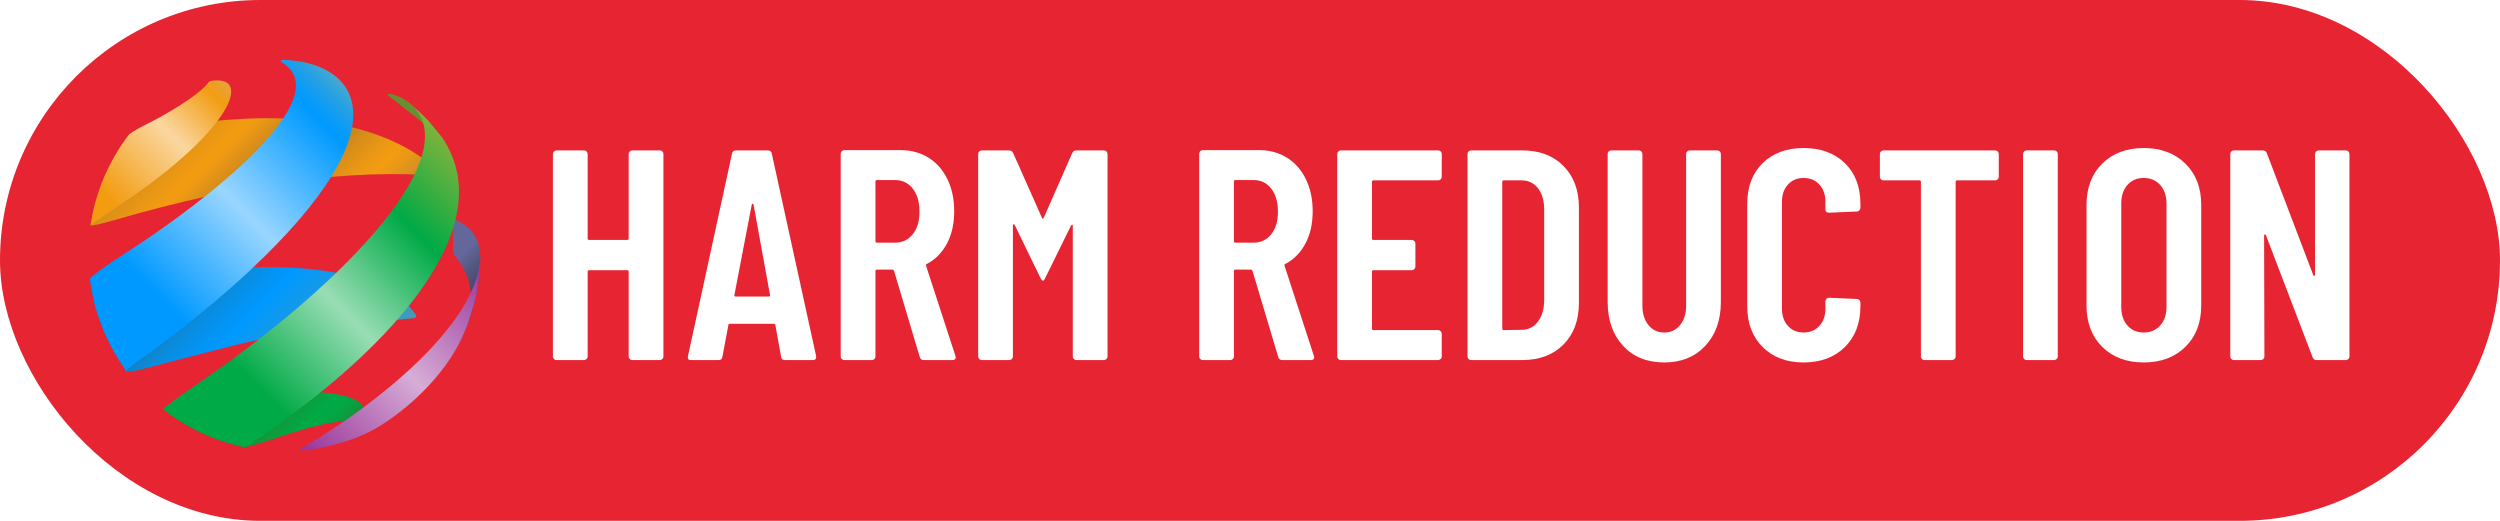
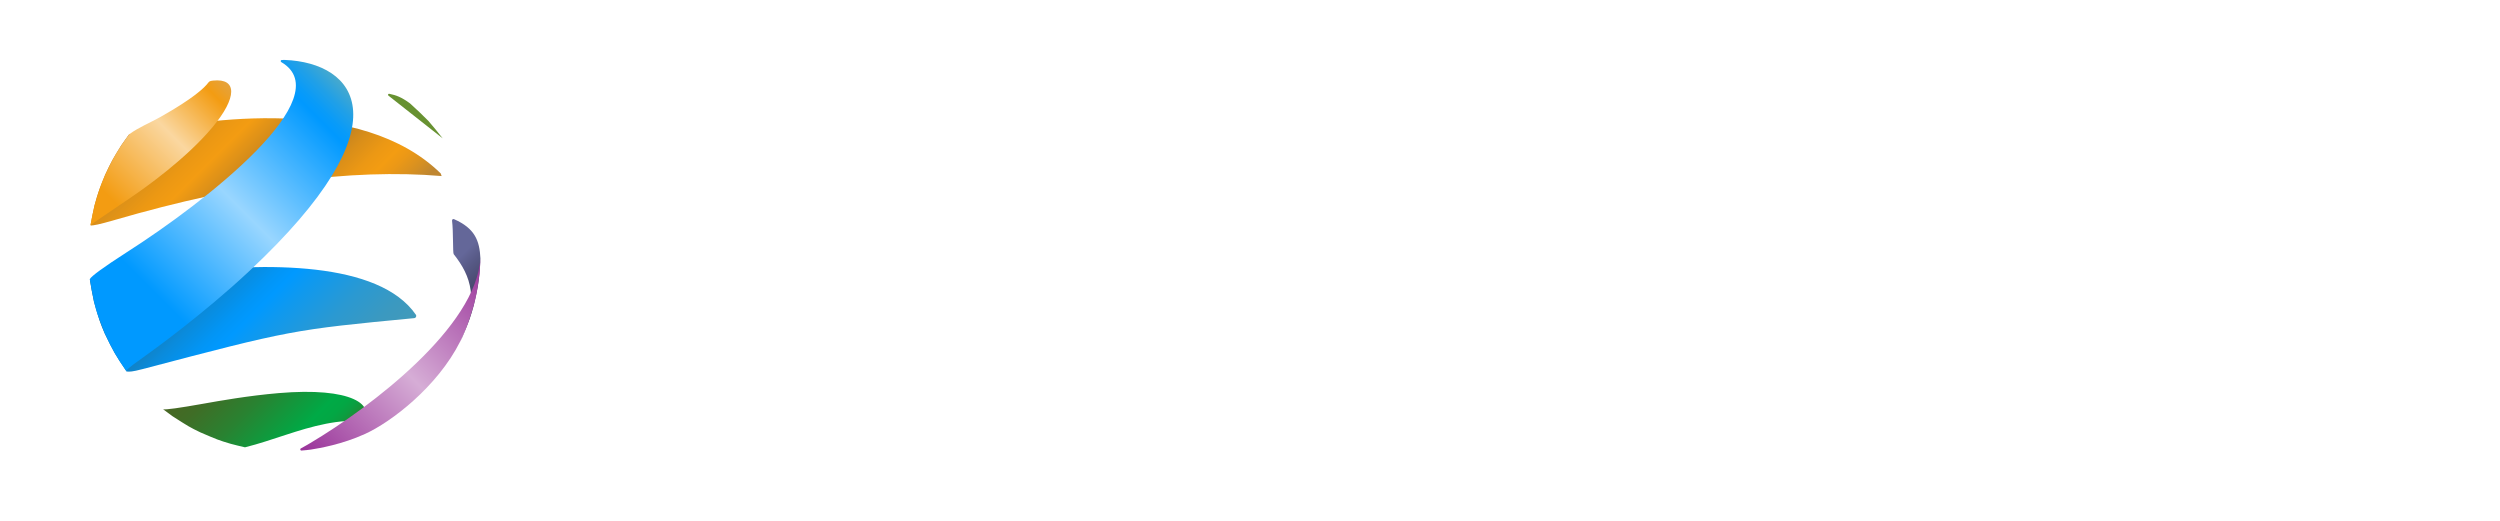
<svg xmlns="http://www.w3.org/2000/svg" id="a" data-name="Layer 1" width="768" height="160" viewBox="0 0 768 160">
  <defs>
    <filter id="b" data-name="drop-shadow-13" x="-2.64" y="-11.747" width="180.24" height="180.24" filterUnits="userSpaceOnUse">
      <feOffset dx="0" dy="0" />
      <feGaussianBlur result="c" stdDeviation="10" />
      <feFlood flood-color="#000" flood-opacity=".75" />
      <feComposite in2="c" operator="in" />
      <feComposite in="SourceGraphic" />
    </filter>
    <linearGradient id="d" x1="50.644" y1="30.288" x2="105.057" y2="84.701" gradientUnits="userSpaceOnUse">
      <stop offset="0" stop-color="#a6742a" />
      <stop offset=".071" stop-color="#c08121" />
      <stop offset=".164" stop-color="#db9019" />
      <stop offset=".246" stop-color="#ec9813" />
      <stop offset=".306" stop-color="#f39c12" />
      <stop offset=".39" stop-color="#d88e1a" />
      <stop offset=".527" stop-color="#a6742a" />
      <stop offset=".58" stop-color="#bb7f23" />
      <stop offset=".67" stop-color="#d98e19" />
      <stop offset=".747" stop-color="#ec9814" />
      <stop offset=".801" stop-color="#f39c12" />
      <stop offset=".842" stop-color="#eb9816" />
      <stop offset=".903" stop-color="#d79021" />
      <stop offset=".959" stop-color="#bf8630" />
    </linearGradient>
    <linearGradient id="e" x1="45.744" y1="67.575" x2="101.69" y2="123.521" gradientUnits="userSpaceOnUse">
      <stop offset="0" stop-color="#285c6e" />
      <stop offset=".165" stop-color="#2b6276" />
      <stop offset=".173" stop-color="#296379" />
      <stop offset=".299" stop-color="#177ab2" />
      <stop offset=".407" stop-color="#0a8bdc" />
      <stop offset=".492" stop-color="#0295f5" />
      <stop offset=".544" stop-color="#09f" />
      <stop offset=".61" stop-color="#0e99f0" />
      <stop offset=".767" stop-color="#2a99d2" />
      <stop offset=".903" stop-color="#3b99c0" />
      <stop offset="1" stop-color="#429aba" />
    </linearGradient>
    <linearGradient id="f" x1="65.744" y1="110.087" x2="98.546" y2="142.889" gradientUnits="userSpaceOnUse">
      <stop offset="0" stop-color="#486623" />
      <stop offset=".157" stop-color="#3f6d26" />
      <stop offset=".403" stop-color="#298231" />
      <stop offset=".707" stop-color="#04a543" />
      <stop offset=".742" stop-color="#00aa46" />
      <stop offset=".822" stop-color="#02a744" />
      <stop offset=".876" stop-color="#0b9e40" />
      <stop offset=".923" stop-color="#1b9038" />
      <stop offset=".966" stop-color="#307c2d" />
      <stop offset="1" stop-color="#486622" />
    </linearGradient>
    <linearGradient id="g" x1="130.81" y1="75.598" x2="150.732" y2="95.52" gradientUnits="userSpaceOnUse">
      <stop offset=".345" stop-color="#646799" />
      <stop offset=".478" stop-color="#585a87" />
      <stop offset=".823" stop-color="#3c3e5d" />
      <stop offset="1" stop-color="#32334d" />
    </linearGradient>
    <linearGradient id="h" x1="25.754" y1="67.087" x2="68.605" y2="24.236" gradientUnits="userSpaceOnUse">
      <stop offset="0" stop-color="#f39c12" />
      <stop offset=".169" stop-color="#f39c12" />
      <stop offset=".614" stop-color="#fad7a0" />
      <stop offset=".909" stop-color="#f39c12" />
      <stop offset=".964" stop-color="#eaa02d" />
      <stop offset="1" stop-color="#e6a23a" />
    </linearGradient>
    <linearGradient id="i" x1="28.612" y1="103.847" x2="106.113" y2="26.345" gradientUnits="userSpaceOnUse">
      <stop offset=".212" stop-color="#09f" />
      <stop offset=".549" stop-color="#99d6ff" />
      <stop offset=".881" stop-color="#09f" />
      <stop offset=".907" stop-color="#099bf8" />
      <stop offset=".95" stop-color="#22a0e6" />
      <stop offset="1" stop-color="#48a9cc" />
    </linearGradient>
    <linearGradient id="j" x1="56.805" y1="132.427" x2="141.869" y2="47.363" gradientUnits="userSpaceOnUse">
      <stop offset="0" stop-color="#00aa46" />
      <stop offset=".211" stop-color="#00aa46" />
      <stop offset=".502" stop-color="#99ddb5" />
      <stop offset=".777" stop-color="#00aa46" />
      <stop offset="1" stop-color="#7eb33c" />
    </linearGradient>
    <linearGradient id="k" x1="96.315" y1="142.282" x2="153.403" y2="85.194" gradientUnits="userSpaceOnUse">
      <stop offset="0" stop-color="#939" />
      <stop offset=".494" stop-color="#d6add6" />
      <stop offset="1" stop-color="#939" />
    </linearGradient>
    <filter id="l" data-name="drop-shadow-14" x="139.84" y="15.373" width="612" height="126" filterUnits="userSpaceOnUse">
      <feOffset dx="0" dy="0" />
      <feGaussianBlur result="m" stdDeviation="10" />
      <feFlood flood-color="#000" flood-opacity=".75" />
      <feComposite in2="m" operator="in" />
      <feComposite in="SourceGraphic" />
    </filter>
  </defs>
-   <rect x="0" y="0" width="768" height="160" rx="80" ry="80" fill="#e72431" />
  <g filter="url(#b)">
    <path d="M27.896,69.294c1.049-.098,2.138-.2,7.429-1.74,38.855-11.303,72.618-15.835,100.348-13.469-.094-.269-.19-.54-.288-.811-24.583-24.08-72.659-16.745-92.189-12.474-2.852.624-2.94.601-3.506.442-.747,1.036-1.759,2.405-2.472,3.467-2.608,4.244-3.077,5.01-4.922,9.006-2.097,5.258-2.268,5.689-3.266,9.423-.392,1.796-.926,4.187-1.224,6.001.049.015.063.109.089.156" fill="url(#d)" />
    <path d="M43.775,113.394c45.548-11.972,45.988-12.087,83.488-15.663.511-.049.781-.632.489-1.056-11.356-16.449-46.167-16.123-73.644-12.889-25.288,2.979-26.273,3.095-26.526,1.95.346,2.072.81,4.839,1.276,6.89,1.761,6.11,1.83,6.349,3.266,9.696,2.54,5.27,3.144,6.521,6.771,11.806h0c.864.078,1.542.14,4.88-.735" fill="url(#e)" />
    <path d="M75.379,137.387c8.342-2.096,16.289-5.556,24.761-7.207,3.529-.688,9.631-1.568,10.849.266,5.169-6.143-3.068-11.591-25.395-9.681-9.325.797-17.985,2.34-23.159,3.259q-11.211,1.994-12.33,1.702l2.9,2.145c5.05,3.23,5.247,3.357,8.523,4.941,5.197,2.24,5.619,2.423,9.362,3.53,1.298.327,3.025.792,4.338,1.067.044-.011.106-.011.15-.023" fill="url(#f)" />
    <path d="M131.629,37.176c-1.657-1.667-3.908-3.854-5.67-5.41-2.657-1.945-4.238-2.517-6.381-2.954-.327-.067-.521.354-.259.56l16.675,13.136c-1.28-1.624-2.992-3.787-4.365-5.333Z" fill="#679131" />
    <path d="M139.369,78.064c5.412,6.839,7.83,14.01,2.031,26.789l.756-1.605c2.103-5.118,2.326-5.651,3.368-9.401,1.311-5.738,1.39-6.081,1.773-9.712.089-1.426.258-3.33.286-4.762-.261-5.466-1.699-9.229-8.113-12.048-.308-.135-.643.121-.602.456.425,3.419.192,9.821.502,10.283" fill="url(#g)" />
    <path d="M65.479,24.753c7.456-.77,7.385,5.235-.163,14.285-8.153,9.763-20.824,18.703-24.512,21.212q-12.987,8.823-12.997,8.889c.343-1.805.788-4.216,1.224-6.001,1.616-5.449,1.747-5.895,3.266-9.423,2.289-4.732,2.581-5.34,4.922-9.006.735-1.044,1.698-2.448,2.472-3.467,2.976-2.166,6.404-3.519,9.589-5.31,10.157-5.73,13.588-8.995,14.743-10.596.183-.253.453-.428.76-.481.241-.041.488-.082.697-.103" fill="url(#h)" />
    <path d="M87.501,18.411c21.698.862,37.907,19.246-10.966,64.907-14.245,13.307-29.671,24.426-32.619,26.52-4.837,3.44-5.022,3.705-5.022,4.292h0c-3.145-4.662-3.992-5.915-6.771-11.806-2.352-6.088-2.397-6.205-3.266-9.696-.422-2.06-.976-4.811-1.276-6.89q.797-1.441,11.209-8.15c24.721-15.791,65.75-47.92,47.611-58.515-.298-.174-.188-.631.156-.645.332-.014.658-.023.943-.017" fill="url(#i)" />
-     <path d="M131.629,37.176c1.34,1.576,3.121,3.68,4.365,5.333,18.91,28.358-18.993,67.614-60.77,94.898.002,0,.004.002.004.002-1.303-.316-3.048-.705-4.338-1.067-5.251-1.702-5.798-1.881-9.362-3.53-5.202-2.713-5.511-2.875-8.523-4.941l-2.9-2.145q.18-.615,10.991-8.09c45.771-31.259,82.749-70.791,64.863-85.87,1.746,1.575,4.09,3.667,5.67,5.41" fill="url(#j)" />
    <path d="M147.296,84.135c-.82,5.965-.854,6.197-1.773,9.712-1.67,5.427-1.804,5.873-3.368,9.401l-.756,1.605c-7.042,14.017-21.298,24.847-29.273,28.46-7.115,3.224-13.953,4.368-16.628,4.796-.85.136-1.886.205-2.878.298-.376.035-.529-.474-.196-.653,1.215-.655,2.375-1.345,2.916-1.663,18.785-11.161,50.932-35.667,52.241-56.717-.083,1.429-.113,3.342-.286,4.762" fill="url(#k)" />
  </g>
  <g filter="url(#l)">
    <path d="M193.452,46.53c.214-.214.475-.322.782-.322h8.464c.306,0,.566.108.782.322.214.216.322.476.322.782v62.192c0,.308-.108.567-.322.781-.216.216-.477.322-.782.322h-8.464c-.308,0-.568-.106-.782-.322-.216-.214-.321-.474-.321-.781v-26.036c0-.307-.154-.46-.461-.46h-11.684c-.308,0-.46.153-.46.46v26.036c0,.308-.108.567-.322.781-.216.216-.476.322-.782.322h-8.464c-.308,0-.567-.106-.782-.322-.215-.214-.322-.474-.322-.781v-62.192c0-.307.107-.566.322-.782.215-.214.475-.322.782-.322h8.464c.307,0,.566.108.782.322.214.216.322.476.322.782v25.944c0,.308.152.46.46.46h11.684c.307,0,.461-.152.461-.46v-25.944c0-.307.105-.566.321-.782Z" fill="#fff" />
    <path d="M239.956,109.597l-1.748-9.66c0-.307-.184-.46-.551-.46h-13.341c-.368,0-.552.123-.552.368l-1.84,9.752c-.062.676-.461,1.012-1.196,1.012h-8.464c-.798,0-1.104-.398-.92-1.196l13.523-62.191c.123-.675.521-1.013,1.196-1.013h9.845c.674,0,1.072.338,1.195,1.013l13.616,62.191v.368c0,.552-.338.828-1.013.828h-8.556c-.735,0-1.136-.336-1.196-1.012ZM226.065,91.104h10.028c.367,0,.52-.152.46-.46l-5.06-27.784c-.062-.184-.154-.276-.276-.276-.124,0-.216.093-.276.276l-5.336,27.784c-.062.308.092.46.46.46Z" fill="#fff" />
    <path d="M282.552,109.688l-7.912-26.496c-.123-.244-.275-.368-.46-.368h-4.784c-.307,0-.459.154-.459.46v26.221c0,.308-.108.567-.322.781-.216.216-.477.322-.782.322h-8.464c-.309,0-.568-.106-.782-.322-.216-.214-.322-.474-.322-.781v-62.284c0-.307.106-.566.322-.782.214-.214.474-.322.782-.322h17.296c3.25,0,6.118.782,8.603,2.346,2.483,1.564,4.416,3.772,5.795,6.624,1.381,2.853,2.07,6.118,2.07,9.799,0,3.804-.736,7.1-2.208,9.89-1.472,2.792-3.527,4.892-6.164,6.302-.245.062-.338.246-.276.552l9.017,27.692c.06.124.092.276.092.46,0,.552-.338.828-1.012.828h-8.832c-.614,0-1.013-.307-1.196-.92ZM268.937,55.776v18.308c0,.308.152.46.459.46h5.612c2.208,0,4.002-.857,5.382-2.575,1.381-1.717,2.07-4.017,2.07-6.9,0-3.004-.689-5.382-2.07-7.13-1.38-1.748-3.174-2.622-5.382-2.622h-5.612c-.307,0-.459.153-.459.46Z" fill="#fff" />
    <path d="M300.814,110.286c-.215-.214-.321-.474-.321-.781v-62.192c0-.307.106-.566.321-.782.215-.214.475-.322.783-.322h8.371c.613,0,1.043.276,1.288.828l8.832,19.872c.185.368.368.368.552,0l8.74-19.872c.244-.552.674-.828,1.288-.828h8.464c.307,0,.566.108.782.322.214.216.321.476.321.782v62.192c0,.308-.107.567-.321.781-.216.216-.476.322-.782.322h-8.464c-.308,0-.567-.106-.782-.322-.215-.214-.322-.474-.322-.781v-40.112c0-.244-.062-.368-.184-.368-.123,0-.246.092-.367.276l-7.912,16.1c-.246.552-.492.828-.736.828-.184,0-.43-.276-.736-.828l-7.912-16.284c-.123-.184-.246-.26-.367-.229-.124.031-.185.169-.185.414v40.204c0,.308-.108.567-.322.781-.216.216-.476.322-.782.322h-8.463c-.309,0-.568-.106-.783-.322Z" fill="#fff" />
    <path d="M392.675,109.688l-7.911-26.496c-.124-.244-.276-.368-.46-.368h-4.784c-.308,0-.46.154-.46.46v26.221c0,.308-.107.567-.322.781-.215.216-.476.322-.781.322h-8.465c-.308,0-.567-.106-.781-.322-.217-.214-.322-.474-.322-.781v-62.284c0-.307.105-.566.322-.782.214-.214.474-.322.781-.322h17.297c3.25,0,6.117.782,8.602,2.346,2.484,1.564,4.416,3.772,5.796,6.624,1.38,2.853,2.069,6.118,2.069,9.799,0,3.804-.735,7.1-2.207,9.89-1.473,2.792-3.527,4.892-6.164,6.302-.246.062-.338.246-.276.552l9.017,27.692c.06.124.092.276.092.46,0,.552-.338.828-1.012.828h-8.832c-.614,0-1.013-.307-1.197-.92ZM379.06,55.776v18.308c0,.308.152.46.46.46h5.612c2.207,0,4.002-.857,5.382-2.575,1.38-1.717,2.069-4.017,2.069-6.9,0-3.004-.689-5.382-2.069-7.13s-3.175-2.622-5.382-2.622h-5.612c-.308,0-.46.153-.46.46Z" fill="#fff" />
    <path d="M442.585,55.086c-.215.216-.476.322-.781.322h-19.873c-.307,0-.459.154-.459.46v17.389c0,.308.152.46.459.46h11.776c.306,0,.566.107.782.321.214.216.322.477.322.782v7.084c0,.308-.108.568-.322.782-.216.216-.477.322-.782.322h-11.776c-.307,0-.459.153-.459.46v17.479c0,.308.152.46.459.46h19.873c.306,0,.566.108.781.322.215.216.322.476.322.782v6.992c0,.308-.107.567-.322.781-.215.216-.476.322-.781.322h-29.9c-.309,0-.568-.106-.782-.322-.216-.214-.322-.474-.322-.781v-62.192c0-.307.106-.566.322-.782.214-.214.474-.322.782-.322h29.9c.306,0,.566.108.781.322.215.216.322.476.322.782v6.992c0,.308-.107.567-.322.781Z" fill="#fff" />
    <path d="M451.141,110.286c-.216-.214-.322-.474-.322-.781v-62.192c0-.307.106-.566.322-.782.214-.214.474-.322.782-.322h15.732c5.273,0,9.49,1.596,12.649,4.784,3.158,3.19,4.737,7.452,4.737,12.788v29.256c0,5.336-1.579,9.6-4.737,12.788-3.159,3.19-7.376,4.784-12.649,4.784h-15.732c-.309,0-.568-.106-.782-.322ZM461.951,101.408l5.521-.092c2.024,0,3.664-.812,4.922-2.438,1.257-1.624,1.916-3.786,1.978-6.485v-27.968c0-2.761-.629-4.952-1.886-6.578-1.258-1.625-2.96-2.438-5.106-2.438h-5.428c-.307,0-.459.154-.459.46v45.08c0,.308.152.46.459.46Z" fill="#fff" />
    <path d="M498.612,106.238c-3.159-3.404-4.737-7.896-4.737-13.478v-45.448c0-.307.105-.566.321-.782.214-.214.475-.322.782-.322h8.464c.306,0,.566.108.782.322.214.216.322.476.322.782v46.552c0,2.454.611,4.448,1.84,5.98,1.227,1.533,2.852,2.3,4.875,2.3s3.648-.767,4.877-2.3c1.227-1.532,1.84-3.526,1.84-5.98v-46.552c0-.307.106-.566.322-.782.214-.214.475-.322.781-.322h8.465c.306,0,.566.108.781.322.215.216.322.476.322.782v45.448c0,5.581-1.596,10.073-4.784,13.478-3.189,3.404-7.392,5.106-12.604,5.106-5.275,0-9.491-1.702-12.649-5.106Z" fill="#fff" />
    <path d="M541.484,106.606c-3.16-3.158-4.738-7.344-4.738-12.558v-31.372c0-5.274,1.578-9.461,4.738-12.559,3.158-3.096,7.344-4.646,12.559-4.646,5.273,0,9.506,1.55,12.695,4.646,3.188,3.098,4.784,7.284,4.784,12.559v1.104c0,.308-.108.584-.322.828-.216.246-.476.368-.782.368l-8.556.368c-.735,0-1.104-.368-1.104-1.104v-2.3c0-2.146-.613-3.895-1.84-5.244-1.227-1.349-2.852-2.023-4.875-2.023-1.965,0-3.559.675-4.785,2.023-1.227,1.35-1.84,3.098-1.84,5.244v32.936c0,2.148.613,3.896,1.84,5.244,1.227,1.35,2.82,2.024,4.785,2.024,2.023,0,3.648-.675,4.875-2.024,1.227-1.348,1.84-3.096,1.84-5.244v-2.3c0-.306.107-.566.322-.782.215-.214.475-.321.782-.321l8.556.368c.307,0,.566.107.782.321.214.216.322.477.322.782v1.104c0,5.214-1.596,9.399-4.784,12.558-3.189,3.159-7.422,4.738-12.695,4.738-5.215,0-9.4-1.579-12.559-4.738Z" fill="#fff" />
    <path d="M613.703,46.53c.214.216.322.476.322.782v6.992c0,.308-.108.567-.322.781-.216.216-.477.322-.782.322h-11.685c-.307,0-.459.154-.459.46v53.637c0,.308-.108.567-.322.781-.216.216-.477.322-.782.322h-8.464c-.308,0-.568-.106-.782-.322-.216-.214-.321-.474-.321-.781v-53.637c0-.306-.154-.46-.461-.46h-11.039c-.309,0-.568-.106-.783-.322-.215-.214-.321-.474-.321-.781v-6.992c0-.307.106-.566.321-.782.215-.214.475-.322.783-.322h34.315c.306,0,.566.108.782.322Z" fill="#fff" />
    <path d="M621.798,110.286c-.217-.214-.322-.474-.322-.781v-62.192c0-.307.105-.566.322-.782.214-.214.474-.322.781-.322h8.465c.306,0,.566.108.781.322.215.216.322.476.322.782v62.192c0,.308-.107.567-.322.781-.215.216-.476.322-.781.322h-8.465c-.308,0-.567-.106-.781-.322Z" fill="#fff" />
    <path d="M645.81,106.561c-3.221-3.188-4.83-7.421-4.83-12.696v-30.912c0-5.274,1.609-9.506,4.83-12.695,3.22-3.188,7.466-4.784,12.742-4.784s9.535,1.596,12.787,4.784c3.25,3.189,4.877,7.421,4.877,12.695v30.912c0,5.275-1.627,9.508-4.877,12.696-3.252,3.189-7.514,4.784-12.787,4.784s-9.522-1.595-12.742-4.784ZM663.612,99.982c1.288-1.44,1.933-3.326,1.933-5.658v-31.832c0-2.33-.645-4.216-1.933-5.658-1.288-1.44-2.976-2.161-5.06-2.161s-3.758.721-5.015,2.161c-1.258,1.442-1.886,3.328-1.886,5.658v31.832c0,2.332.628,4.218,1.886,5.658,1.257,1.441,2.929,2.162,5.015,2.162s3.771-.721,5.06-2.162Z" fill="#fff" />
    <path d="M685.46,110.286c-.215-.214-.321-.474-.321-.781v-62.192c0-.307.106-.566.321-.782.215-.214.475-.322.783-.322h8.832c.674,0,1.104.276,1.287.828l14.26,37.444c.123.184.245.276.369.276.121,0,.184-.123.184-.368v-37.076c0-.307.105-.566.322-.782.214-.214.475-.322.781-.322h8.372c.307,0,.566.108.782.322.215.216.322.476.322.782v62.192c0,.308-.107.567-.322.781-.216.216-.476.322-.782.322h-8.924c-.676,0-1.104-.276-1.288-.828l-14.352-37.536c-.062-.184-.17-.26-.322-.229-.154.031-.23.138-.23.321l.092,37.169c0,.308-.107.567-.321.781-.216.216-.476.322-.782.322h-8.279c-.309,0-.568-.106-.783-.322Z" fill="#fff" />
  </g>
</svg>